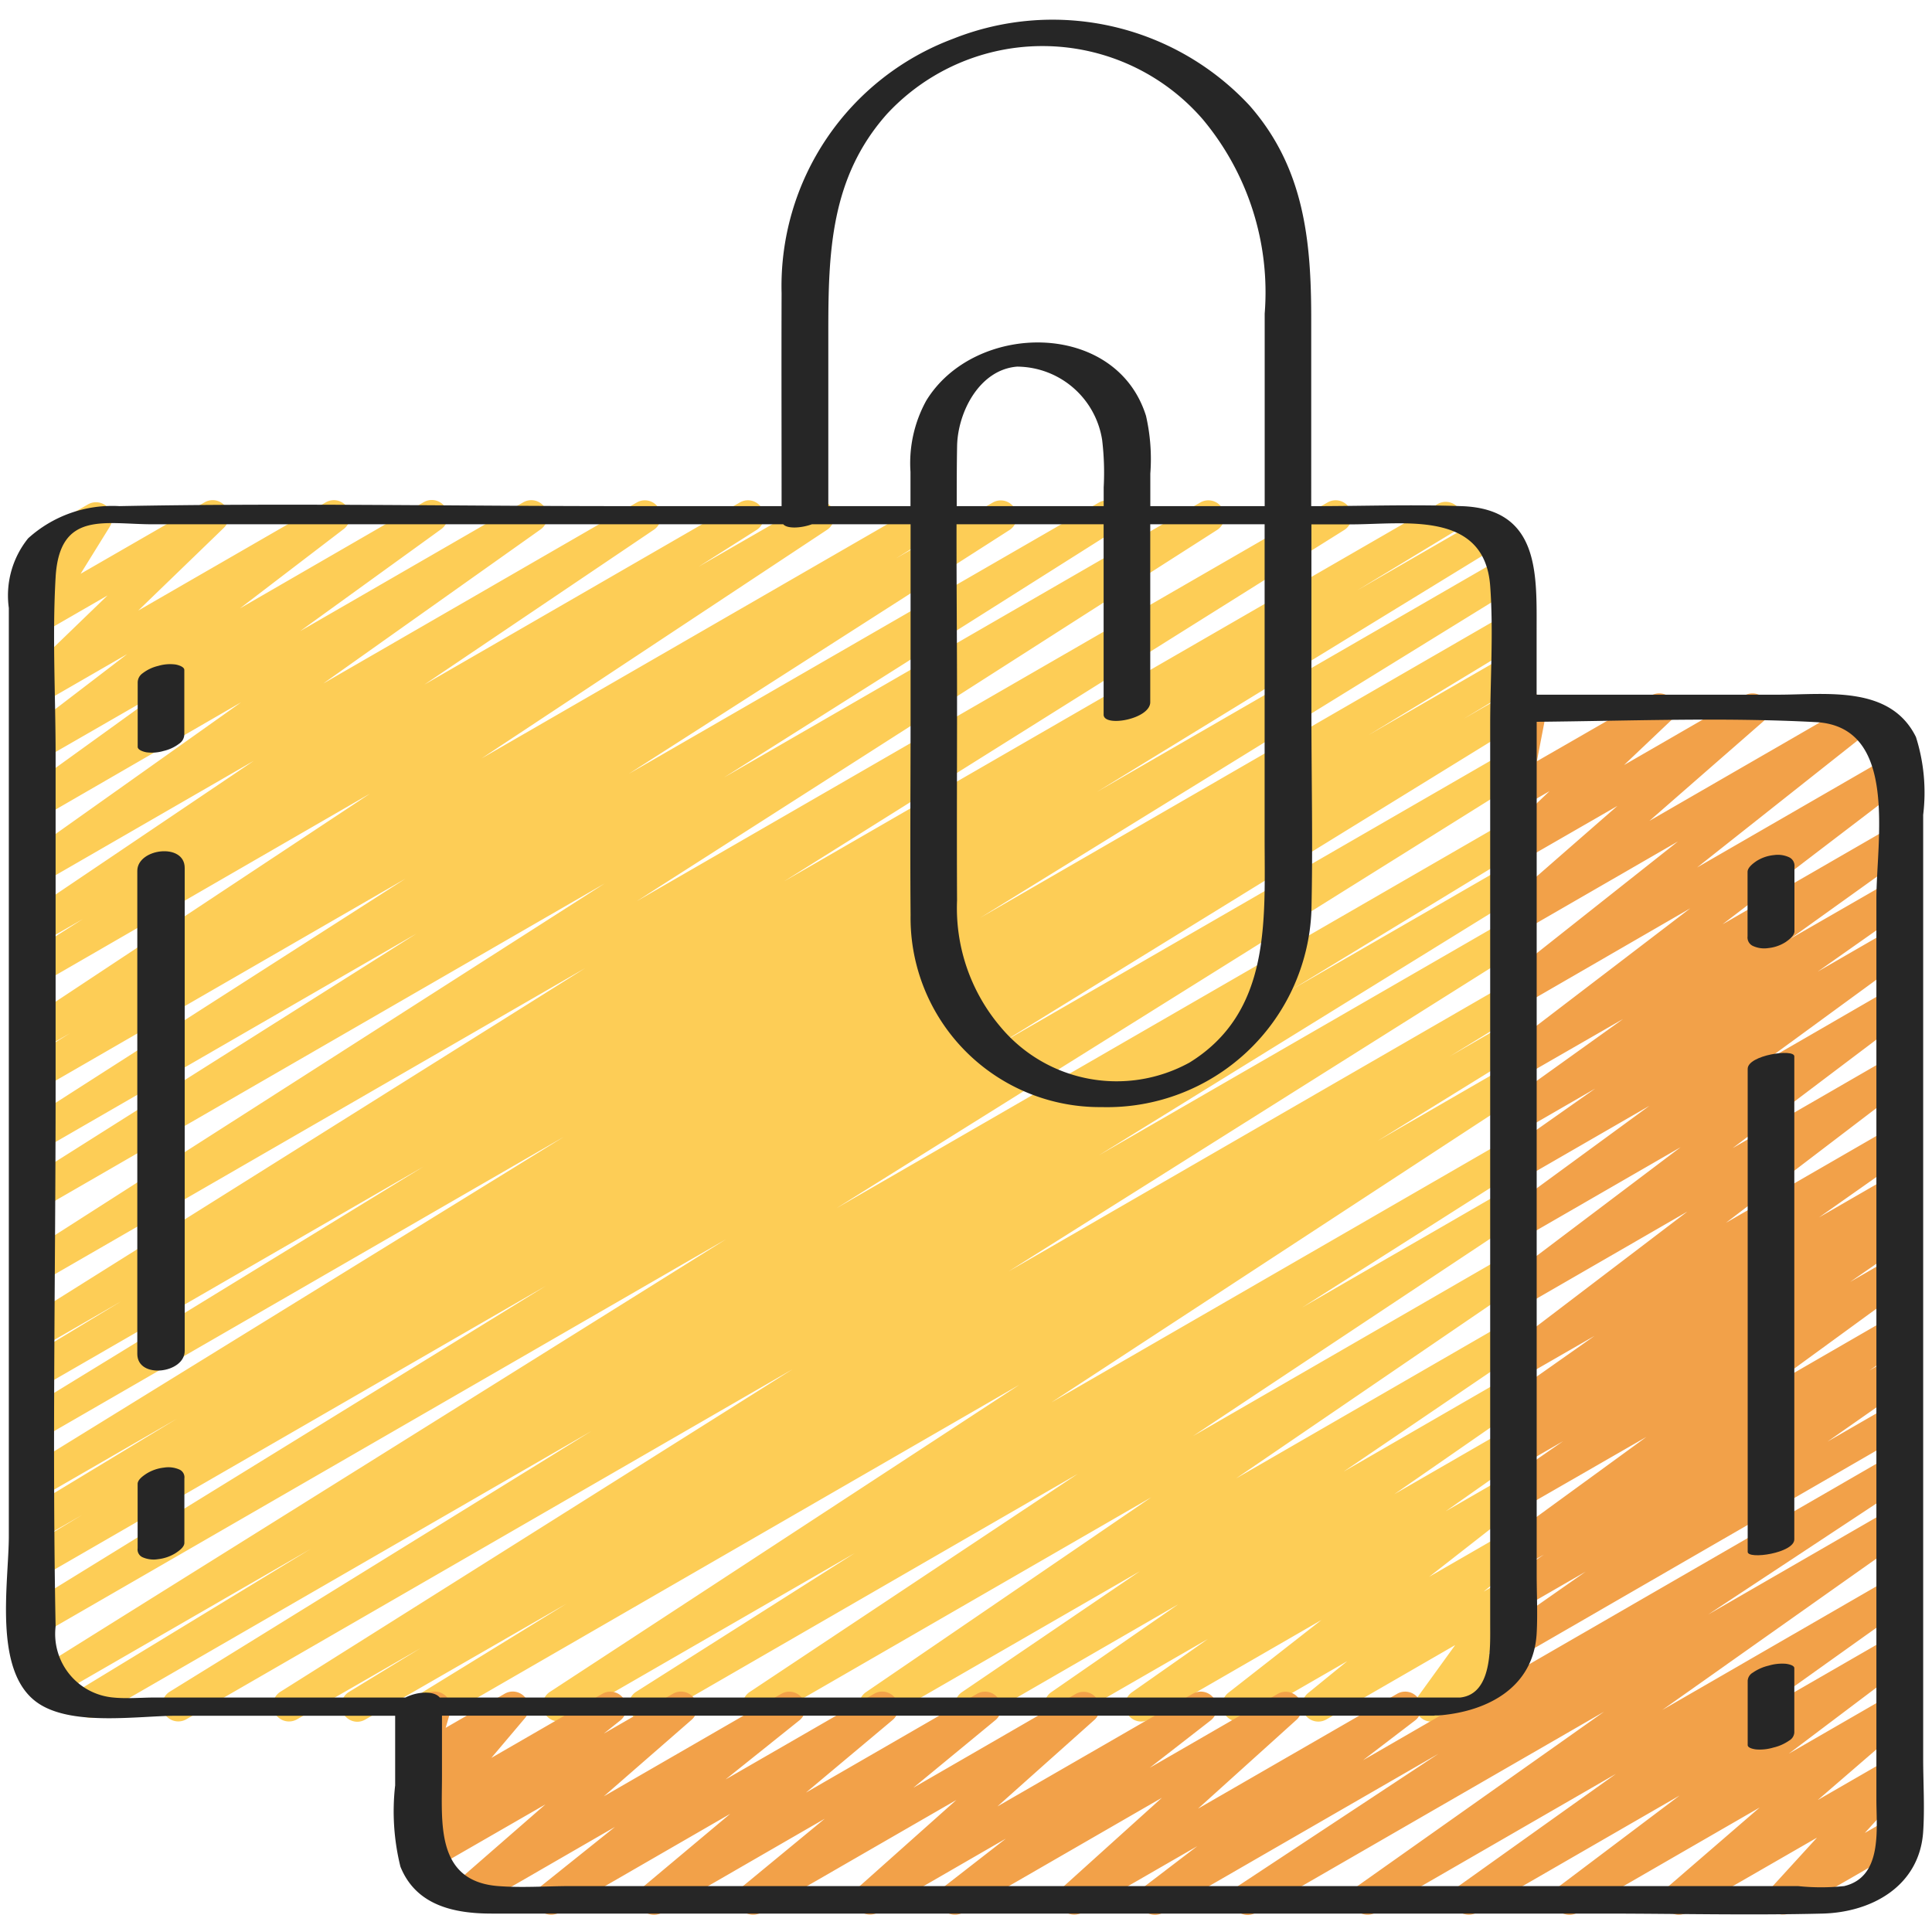
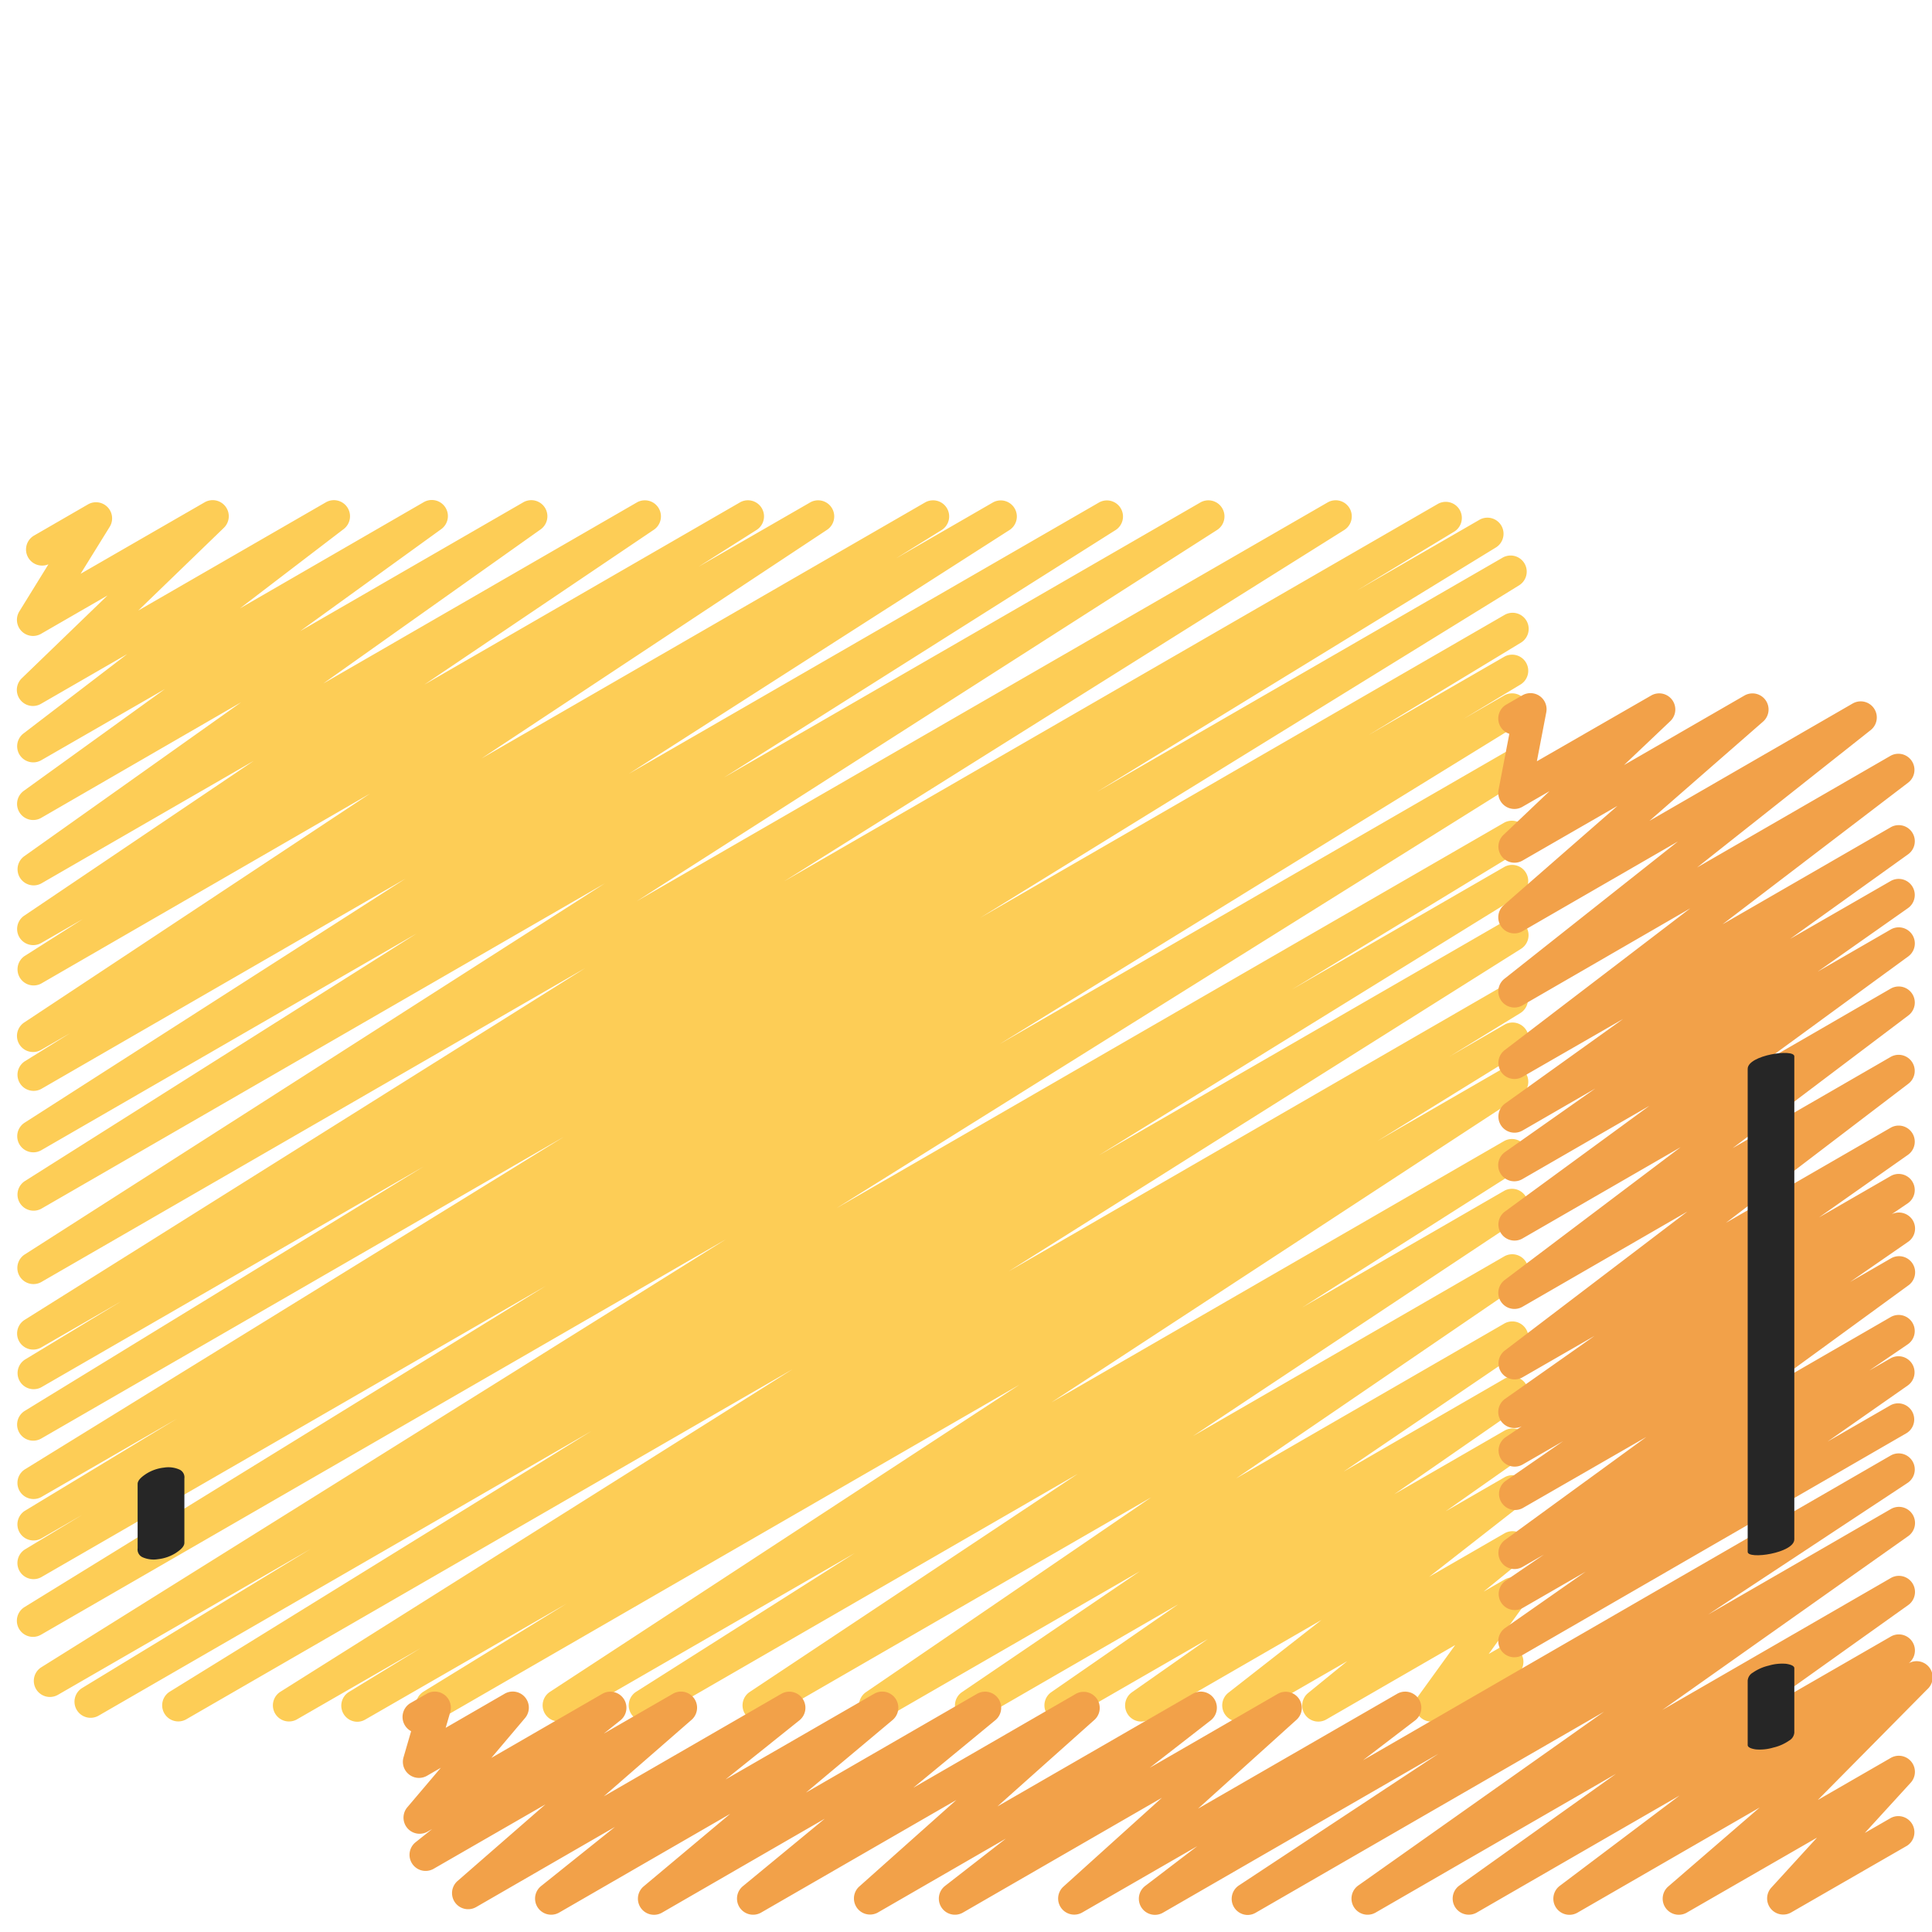
<svg xmlns="http://www.w3.org/2000/svg" id="Icons" viewBox="0 0 60 60">
  <defs>
    <style>.cls-1{fill:#fdcd56;}.cls-2{fill:#f2a149;}.cls-3{fill:#262626;}</style>
  </defs>
  <title>046 - Notes</title>
  <path class="cls-1" d="M11.1,53.471a.5.5,0,0,1-.261-.927l2.225-1.36L9.216,53.4a.5.5,0,0,1-.517-.855l15.92-10.025L5.775,53.4a.5.5,0,0,1-.512-.858l13.107-8.1L3.049,53.289a.5.5,0,0,1-.51-.859l7.105-4.324L1.8,52.634a.5.5,0,0,1-.515-.857L22.552,38.483,1.28,50.764a.5.5,0,0,1-.512-.859l16.181-9.969L1.28,48.981a.5.5,0,0,1-.509-.86l1.782-1.075L1.28,47.78a.5.5,0,0,1-.509-.86L5.5,44.057,1.28,46.493a.5.5,0,0,1-.512-.858l16.744-10.33L1.279,44.676a.5.5,0,0,1-.51-.86l12.385-7.587L1.279,43.085a.5.5,0,0,1-.508-.86l3-1.816-2.49,1.437a.5.5,0,0,1-.515-.857L18.175,30.065l-16.9,9.754a.5.5,0,0,1-.519-.853L18.782,27.435,1.279,37.54a.5.5,0,0,1-.516-.855l12.172-7.692L1.279,35.723a.5.5,0,0,1-.519-.854l11.834-7.582L1.279,33.819a.5.5,0,0,1-.513-.857l1.412-.877-.9.519a.5.5,0,0,1-.526-.85l10.74-7.108-10.214,5.9a.5.5,0,0,1-.517-.854l1.813-1.151-1.3.748a.5.5,0,0,1-.529-.847l7.138-4.815L1.279,27.438A.5.5,0,0,1,.74,26.6L7.489,21.81,1.279,25.4a.5.5,0,0,1-.543-.838l4.385-3.163L1.279,23.611a.5.5,0,0,1-.553-.83l3.225-2.468L1.278,21.855a.5.5,0,0,1-.6-.792L3.34,18.492l-2.062,1.19a.5.5,0,0,1-.674-.7l.9-1.457a.5.5,0,0,1-.451-.89l1.675-.968a.5.5,0,0,1,.675.7l-.9,1.453L6.354,15.6a.5.5,0,0,1,.65.131.5.5,0,0,1-.052.661L4.294,18.961,10.12,15.6a.5.5,0,0,1,.554.83L7.451,18.894l5.71-3.3a.5.5,0,0,1,.543.838L9.322,19.6l6.928-4a.5.5,0,0,1,.539.841L10.04,21.227l9.75-5.63a.5.5,0,0,1,.529.846l-7.14,4.818,9.81-5.664a.5.5,0,0,1,.518.854L21.694,17.6l3.472-2a.5.5,0,0,1,.526.849L14.953,23.555,28.736,15.6a.5.5,0,0,1,.514.857l-1.42.882L30.843,15.6a.5.5,0,0,1,.519.853L19.526,24.033,34.14,15.6a.5.5,0,0,1,.516.855l-12.17,7.69,14.8-8.545a.5.5,0,0,1,.52.853L19.778,27.985,41.236,15.6a.5.5,0,0,1,.516.856L24.35,27.371,44.66,15.646a.5.5,0,0,1,.509.86l-3.023,1.83,3.792-2.189a.5.5,0,0,1,.511.86L34.065,24.593l12.592-7.27a.5.5,0,0,1,.513.859L30.436,28.506,46.72,19.1a.5.5,0,0,1,.509.861L42.5,22.828l4.222-2.436a.5.5,0,0,1,.509.86l-1.782,1.075,1.273-.734a.5.5,0,0,1,.512.858L31.041,32.427l15.68-9.052a.5.5,0,0,1,.514.856L25.979,37.521,46.721,25.545a.5.5,0,0,1,.509.859L40.122,30.73l6.6-3.809a.5.5,0,0,1,.512.858l-13.108,8.1,12.6-7.272a.5.5,0,0,1,.516.856L31.317,39.488l15.4-8.892a.5.5,0,0,1,.51.859L45.018,32.81l1.7-.984a.5.5,0,0,1,.512.859L42.78,35.433l3.941-2.276a.5.5,0,0,1,.523.851L32.652,43.553l14.069-8.122a.5.5,0,0,1,.517.854L40.447,40.6l6.274-3.622a.5.5,0,0,1,.526.848L37.047,44.6l9.674-5.585a.5.5,0,0,1,.532.845l-8.866,6.054,8.334-4.812a.5.5,0,0,1,.531.846l-5.524,3.754,4.993-2.883a.5.5,0,0,1,.534.844L43.3,46.405l3.426-1.977a.5.5,0,0,1,.537.842l-2.365,1.663,1.829-1.056a.5.5,0,0,1,.557.826l-2.9,2.266,2.341-1.351a.5.5,0,0,1,.566.82l-1.215.991.649-.374a.5.5,0,0,1,.655.725l-1.148,1.586.311-.178a.5.5,0,1,1,.5.865L44.7,53.4a.5.5,0,0,1-.655-.725l1.147-1.586L41.189,53.4a.5.5,0,0,1-.566-.82l1.217-.991L38.7,53.4a.5.5,0,0,1-.557-.826l2.895-2.263L35.686,53.4a.5.5,0,0,1-.538-.841L37.513,50.9l-4.338,2.5a.5.5,0,0,1-.534-.843l3.953-2.735L30.4,53.4a.5.5,0,0,1-.532-.845l5.53-3.757L27.42,53.4a.5.5,0,0,1-.532-.845L35.754,46.5,23.8,53.4a.5.5,0,0,1-.527-.848l10.2-6.781L20.264,53.4a.5.5,0,0,1-.518-.854l6.8-4.313L17.591,53.4a.5.5,0,0,1-.524-.85l14.592-9.545L13.653,53.4a.5.5,0,0,1-.512-.858L17.6,49.8,11.348,53.4A.5.5,0,0,1,11.1,53.471Z" />
-   <path class="cls-2" d="M38.75,59.471a.5.5,0,0,1-.275-.917l6.2-4.091L36.118,59.4a.5.5,0,0,1-.554-.83l1.618-1.235L33.6,59.4a.5.5,0,0,1-.585-.8l3.069-2.769L29.9,59.4a.5.5,0,0,1-.556-.827L31.238,57.1l-3.984,2.3a.5.5,0,0,1-.583-.8L29.7,55.9l-6.068,3.5a.5.5,0,0,1-.567-.818l2.548-2.1L20.559,59.4a.5.5,0,0,1-.572-.815l2.691-2.255L17.36,59.4a.5.5,0,0,1-.562-.822l2.3-1.841-4.311,2.489a.5.5,0,0,1-.578-.81l2.728-2.378-3.472,2a.5.5,0,0,1-.562-.823l.518-.413-.141.081a.5.5,0,0,1-.631-.756L13.69,54.9l-.427.247a.5.5,0,0,1-.731-.573l.236-.81a.507.507,0,0,1-.2-.193.5.5,0,0,1,.184-.683l.5-.287a.5.5,0,0,1,.73.573l-.141.485L15.673,52.6a.5.5,0,0,1,.632.756l-1.046,1.237L18.711,52.6a.5.5,0,0,1,.561.823l-.517.413L20.9,52.6a.5.5,0,0,1,.579.809l-2.727,2.377L24.27,52.6a.5.5,0,0,1,.562.822l-2.3,1.841L27.15,52.6a.5.5,0,0,1,.572.815l-2.691,2.255,5.318-3.07a.5.5,0,0,1,.567.818l-2.549,2.1L33.419,52.6a.5.5,0,0,1,.583.8l-3.026,2.7,6.068-3.5a.5.5,0,0,1,.557.827L35.706,54.9l3.984-2.3a.5.5,0,0,1,.585.8l-3.069,2.769L43.394,52.6a.5.5,0,0,1,.553.83l-1.618,1.236L58.721,45.2a.5.5,0,0,1,.525.85l-6.2,4.092,5.677-3.278a.5.5,0,0,1,.539.841l-7.638,5.4,7.1-4.1a.5.5,0,0,1,.54.84l-4.877,3.477,4.338-2.5a.5.5,0,0,1,.55.832l-3.723,2.808,3.173-1.831a.5.5,0,0,1,.577.81L56.454,55.9l2.268-1.308a.5.5,0,0,1,.619.769l-1.428,1.563.809-.466a.5.5,0,0,1,.5.865L55.614,59.4A.5.5,0,0,1,55,58.633l1.428-1.563L52.382,59.4a.5.5,0,0,1-.577-.81l2.843-2.456L48.989,59.4a.5.5,0,0,1-.551-.832l3.724-2.807L45.856,59.4a.5.5,0,0,1-.54-.839l4.871-3.474L42.715,59.4a.5.5,0,0,1-.539-.84l7.638-5.4L39,59.4A.5.5,0,0,1,38.75,59.471Z" />
+   <path class="cls-2" d="M38.75,59.471a.5.5,0,0,1-.275-.917l6.2-4.091L36.118,59.4a.5.5,0,0,1-.554-.83l1.618-1.235L33.6,59.4a.5.5,0,0,1-.585-.8l3.069-2.769L29.9,59.4a.5.5,0,0,1-.556-.827L31.238,57.1l-3.984,2.3a.5.5,0,0,1-.583-.8L29.7,55.9l-6.068,3.5a.5.5,0,0,1-.567-.818l2.548-2.1L20.559,59.4a.5.5,0,0,1-.572-.815l2.691-2.255L17.36,59.4a.5.5,0,0,1-.562-.822l2.3-1.841-4.311,2.489a.5.5,0,0,1-.578-.81l2.728-2.378-3.472,2a.5.5,0,0,1-.562-.823l.518-.413-.141.081a.5.5,0,0,1-.631-.756L13.69,54.9l-.427.247a.5.5,0,0,1-.731-.573l.236-.81a.507.507,0,0,1-.2-.193.5.5,0,0,1,.184-.683l.5-.287a.5.5,0,0,1,.73.573l-.141.485L15.673,52.6a.5.5,0,0,1,.632.756l-1.046,1.237L18.711,52.6a.5.5,0,0,1,.561.823l-.517.413L20.9,52.6a.5.5,0,0,1,.579.809l-2.727,2.377L24.27,52.6a.5.5,0,0,1,.562.822l-2.3,1.841L27.15,52.6a.5.5,0,0,1,.572.815l-2.691,2.255,5.318-3.07a.5.5,0,0,1,.567.818l-2.549,2.1L33.419,52.6a.5.5,0,0,1,.583.8l-3.026,2.7,6.068-3.5a.5.5,0,0,1,.557.827L35.706,54.9l3.984-2.3a.5.5,0,0,1,.585.8l-3.069,2.769L43.394,52.6a.5.5,0,0,1,.553.83l-1.618,1.236L58.721,45.2a.5.5,0,0,1,.525.85l-6.2,4.092,5.677-3.278a.5.5,0,0,1,.539.841l-7.638,5.4,7.1-4.1a.5.5,0,0,1,.54.84l-4.877,3.477,4.338-2.5a.5.5,0,0,1,.55.832a.5.5,0,0,1,.577.81L56.454,55.9l2.268-1.308a.5.5,0,0,1,.619.769l-1.428,1.563.809-.466a.5.5,0,0,1,.5.865L55.614,59.4A.5.5,0,0,1,55,58.633l1.428-1.563L52.382,59.4a.5.5,0,0,1-.577-.81l2.843-2.456L48.989,59.4a.5.5,0,0,1-.551-.832l3.724-2.807L45.856,59.4a.5.5,0,0,1-.54-.839l4.871-3.474L42.715,59.4a.5.5,0,0,1-.539-.84l7.638-5.4L39,59.4A.5.5,0,0,1,38.75,59.471Z" />
  <path class="cls-2" d="M47.03,51.468a.5.5,0,0,1-.286-.91l2.5-1.749L47.28,49.942a.5.5,0,0,1-.532-.844l1.2-.819-.663.382a.5.5,0,0,1-.669-.16.5.5,0,0,1,.124-.677l4.392-3.2L47.28,46.84A.5.5,0,0,1,46.746,46l1.8-1.244-1.266.73a.5.5,0,0,1-.53-.846l.51-.346a.506.506,0,0,1-.652-.175.5.5,0,0,1,.135-.678l2.778-1.955L47.28,42.776a.5.5,0,0,1-.552-.83l5.676-4.32L47.28,40.584a.5.5,0,0,1-.551-.832l5.465-4.125L47.28,38.463a.5.5,0,0,1-.545-.836l4.489-3.285L47.28,36.618a.5.5,0,0,1-.538-.842l2.8-1.971L47.28,35.112a.5.5,0,0,1-.541-.839l3.669-2.629-3.128,1.8a.5.5,0,0,1-.553-.83l5.766-4.405L47.28,31.223a.5.5,0,0,1-.56-.825l5.389-4.265L47.28,28.921a.5.5,0,0,1-.656-.142.5.5,0,0,1,.077-.668l3.53-3.083-2.951,1.7a.5.5,0,0,1-.594-.794l1.436-1.364-.842.486a.5.5,0,0,1-.741-.528l.335-1.739a.5.5,0,0,1-.094-.908l.5-.288a.5.5,0,0,1,.741.528l-.292,1.521L51.278,21.6a.5.5,0,0,1,.595.795l-1.437,1.364,3.74-2.159a.5.5,0,0,1,.579.809l-3.53,3.083,6.313-3.645a.5.5,0,0,1,.561.824l-5.394,4.269,6-3.464a.5.5,0,0,1,.554.83l-5.765,4.4L58.72,25.69a.5.5,0,0,1,.541.839l-3.669,2.63,3.128-1.8a.5.5,0,0,1,.538.841l-2.807,1.974,2.27-1.31a.5.5,0,0,1,.545.836L54.777,32.98,58.721,30.7a.5.5,0,0,1,.55.832l-5.463,4.125,4.913-2.836a.5.5,0,0,1,.552.83L53.6,37.976l5.124-2.958a.5.5,0,0,1,.537.841l-2.773,1.95,2.236-1.29a.5.5,0,0,1,.53.846l-.51.346a.505.505,0,0,1,.653.177.5.5,0,0,1-.139.678l-1.8,1.245,1.266-.731a.5.5,0,0,1,.545.837l-4.4,3.208L58.721,40.9a.5.5,0,0,1,.532.845l-1.2.818.663-.381a.5.5,0,0,1,.536.842l-2.495,1.745,1.959-1.13a.5.5,0,0,1,.5.865L47.28,51.4A.493.493,0,0,1,47.03,51.468Z" />
-   <path class="cls-3" d="M59.726,29.644V25.305a5.7,5.7,0,0,0-.225-2.418c-.8-1.617-2.79-1.313-4.28-1.313h-7.5V19.6c0-1.764.106-3.793-2.321-3.881-1.555-.057-3.123,0-4.679,0V9.889c0-2.427-.222-4.689-1.919-6.616a8.351,8.351,0,0,0-9.2-2.07,8.2,8.2,0,0,0-5.329,7.9c-.007,2.205,0,4.41,0,6.615h-5c-5.185,0-10.381-.1-15.565,0a3.889,3.889,0,0,0-2.834,1,2.829,2.829,0,0,0-.6,2.163V47.7c0,1.439-.494,4.167.859,5.158,1.054.772,3.153.426,4.365.426h6.774v2.162a7.128,7.128,0,0,0,.164,2.526c.487,1.211,1.68,1.456,2.832,1.456H49.781c2.27,0,4.548.057,6.817,0,1.546-.039,3.016-.865,3.128-2.543.05-.752,0-1.524,0-2.276Zm-22.8,3.363a4.693,4.693,0,0,1-5.865-1.129,5.7,5.7,0,0,1-1.339-3.909c-.01-2.054,0-4.109,0-6.163,0-1.839-.019-3.682-.016-5.524h4.568v5.912c0,.4,1.448.142,1.448-.388V16.282h3.552V26.05C39.276,28.619,39.47,31.447,36.928,33.007ZM34.276,15.134v.584H29.712c0-.629,0-1.26.012-1.888.029-1.046.7-2.351,1.862-2.444a2.691,2.691,0,0,1,2.642,2.277A8.5,8.5,0,0,1,34.276,15.134Zm-8.552-4.847c0-2.455.07-4.774,1.816-6.741a6.584,6.584,0,0,1,9.81.156A8.374,8.374,0,0,1,39.276,9.74v5.978H35.724V14.709a6,6,0,0,0-.134-1.795c-.934-2.981-5.325-2.931-6.826-.469a4.022,4.022,0,0,0-.488,2.208v1.065H25.724ZM4.817,52.718c-.428,0-.878.042-1.3,0a1.981,1.981,0,0,1-1.79-2.206c-.108-5.564,0-11.141,0-16.706V23.439c0-1.826-.106-3.689,0-5.512.121-2.075,1.522-1.645,3.008-1.645h19.59c.123.141.537.126.89,0h3.064v5.912c0,2.073-.017,4.147,0,6.221a5.878,5.878,0,0,0,5.935,5.967,6.352,6.352,0,0,0,6.513-6.076c.049-2.071,0-4.149,0-6.221v-5.8h1.225c1.654,0,4.151-.446,4.327,1.912.106,1.429,0,2.907,0,4.339V50.425c0,.742.068,2.184-.931,2.293H13.657c-.187-.226-.718-.179-1.065,0H4.817Zm52.456,5.856a6.824,6.824,0,0,1-1.436,0H17.728c-.744,0-1.514.058-2.257,0-1.952-.152-1.745-1.975-1.745-3.421V53.282h30.8c.011,0,.033-.006.047-.007.038,0,.059,0,.108,0,1.538-.124,2.953-.884,3.042-2.558.033-.606,0-1.222,0-1.827V22.416c2.885-.027,5.8-.143,8.67.01,2.579.137,1.88,3.681,1.88,5.485V55.9C58.274,56.827,58.465,58.291,57.273,58.574Z" />
  <path class="cls-3" d="M5.574,45.639a.853.853,0,0,0-.481-.061,1.3,1.3,0,0,0-.547.189c-.1.066-.272.185-.272.318v2a.264.264,0,0,0,.152.276.853.853,0,0,0,.481.061,1.3,1.3,0,0,0,.547-.189c.1-.066.272-.185.272-.318v-2A.264.264,0,0,0,5.574,45.639Z" />
-   <path class="cls-3" d="M4.264,27.046v15c0,.793,1.472.607,1.472-.092v-15C5.736,26.161,4.264,26.347,4.264,27.046Z" />
-   <path class="cls-3" d="M4.548,23.363a1.288,1.288,0,0,0,.538-.043,1.267,1.267,0,0,0,.487-.231.351.351,0,0,0,.151-.283v-2c0-.106-.21-.159-.272-.169a1.288,1.288,0,0,0-.538.043,1.267,1.267,0,0,0-.487.231.351.351,0,0,0-.151.283v2C4.276,23.3,4.486,23.353,4.548,23.363Z" />
  <path class="cls-3" d="M55.461,51.67a1.459,1.459,0,0,0-.534.058,1.417,1.417,0,0,0-.491.217.312.312,0,0,0-.16.249v2c0,.1.214.13.263.136a1.459,1.459,0,0,0,.534-.058,1.417,1.417,0,0,0,.491-.217.312.312,0,0,0,.16-.249v-2C55.724,51.709,55.51,51.676,55.461,51.67Z" />
  <path class="cls-3" d="M54.276,33.194v15c0,.247,1.448.039,1.448-.388v-15C55.724,32.558,54.276,32.767,54.276,33.194Z" />
-   <path class="cls-3" d="M55.571,26.627a.838.838,0,0,0-.483-.071,1.229,1.229,0,0,0-.548.191c-.1.071-.268.194-.268.332v2a.292.292,0,0,0,.157.294.838.838,0,0,0,.483.071,1.229,1.229,0,0,0,.548-.191c.1-.071.268-.194.268-.332v-2A.292.292,0,0,0,55.571,26.627Z" />
</svg>